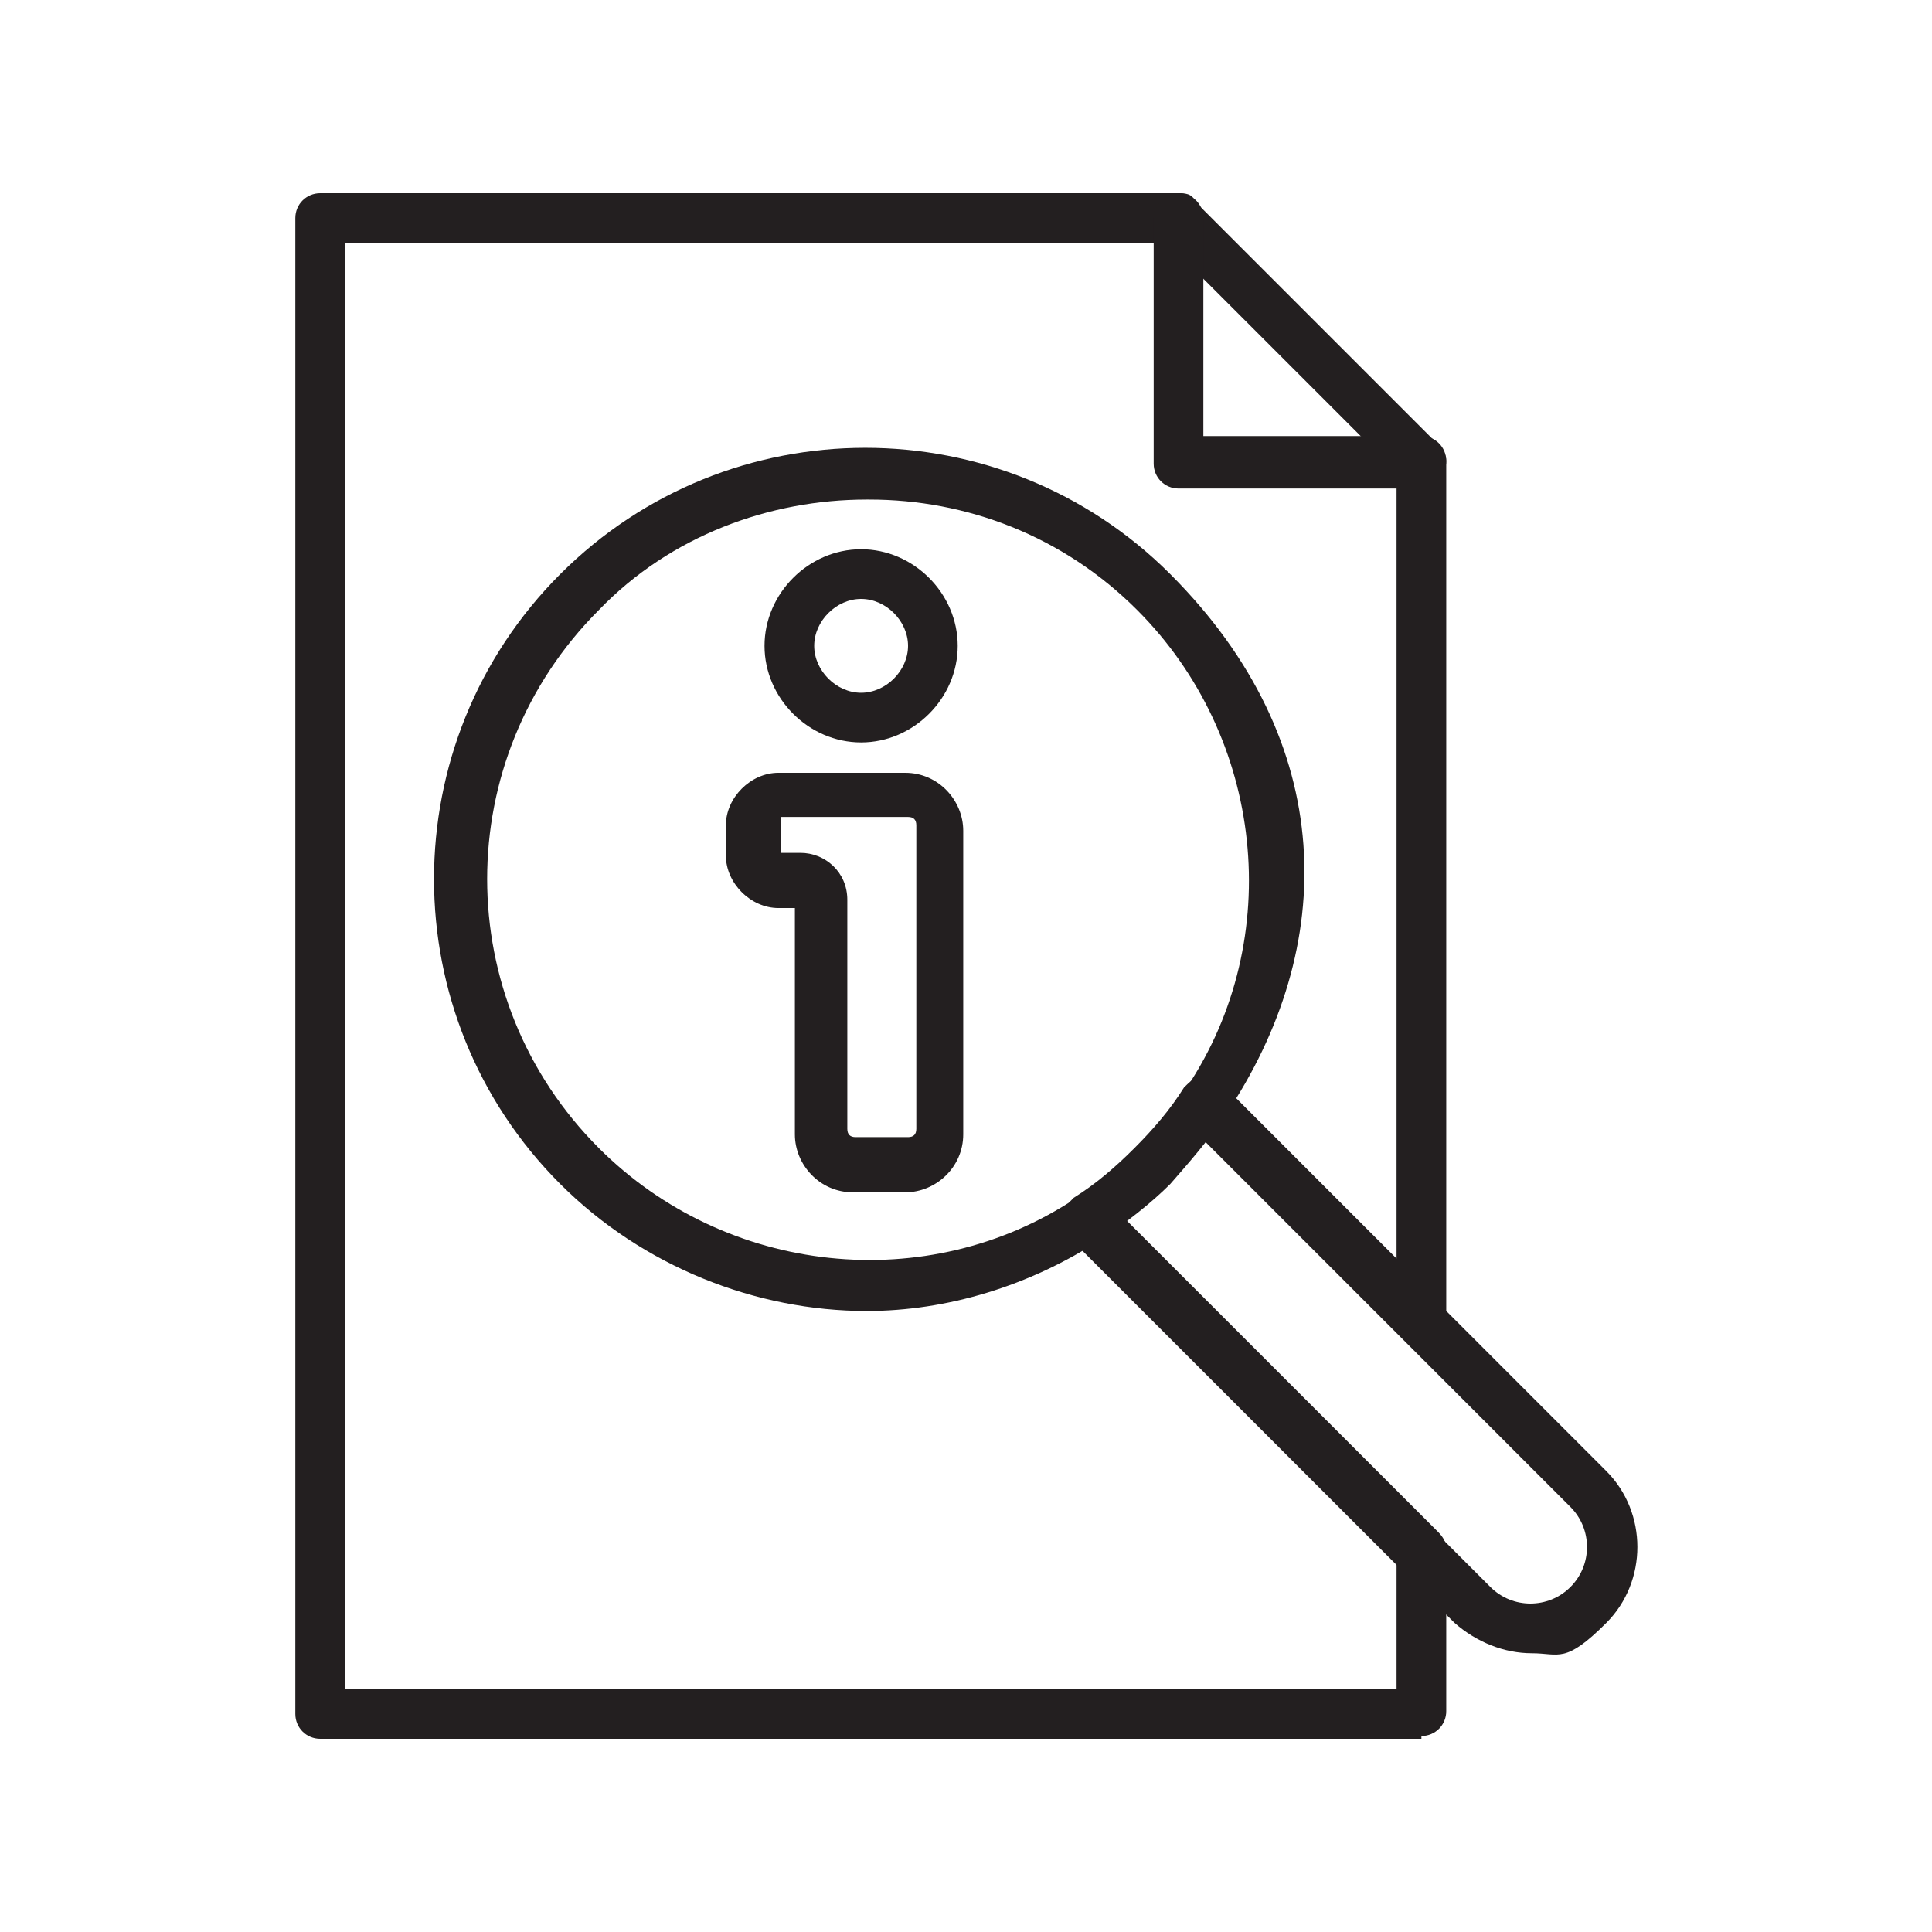
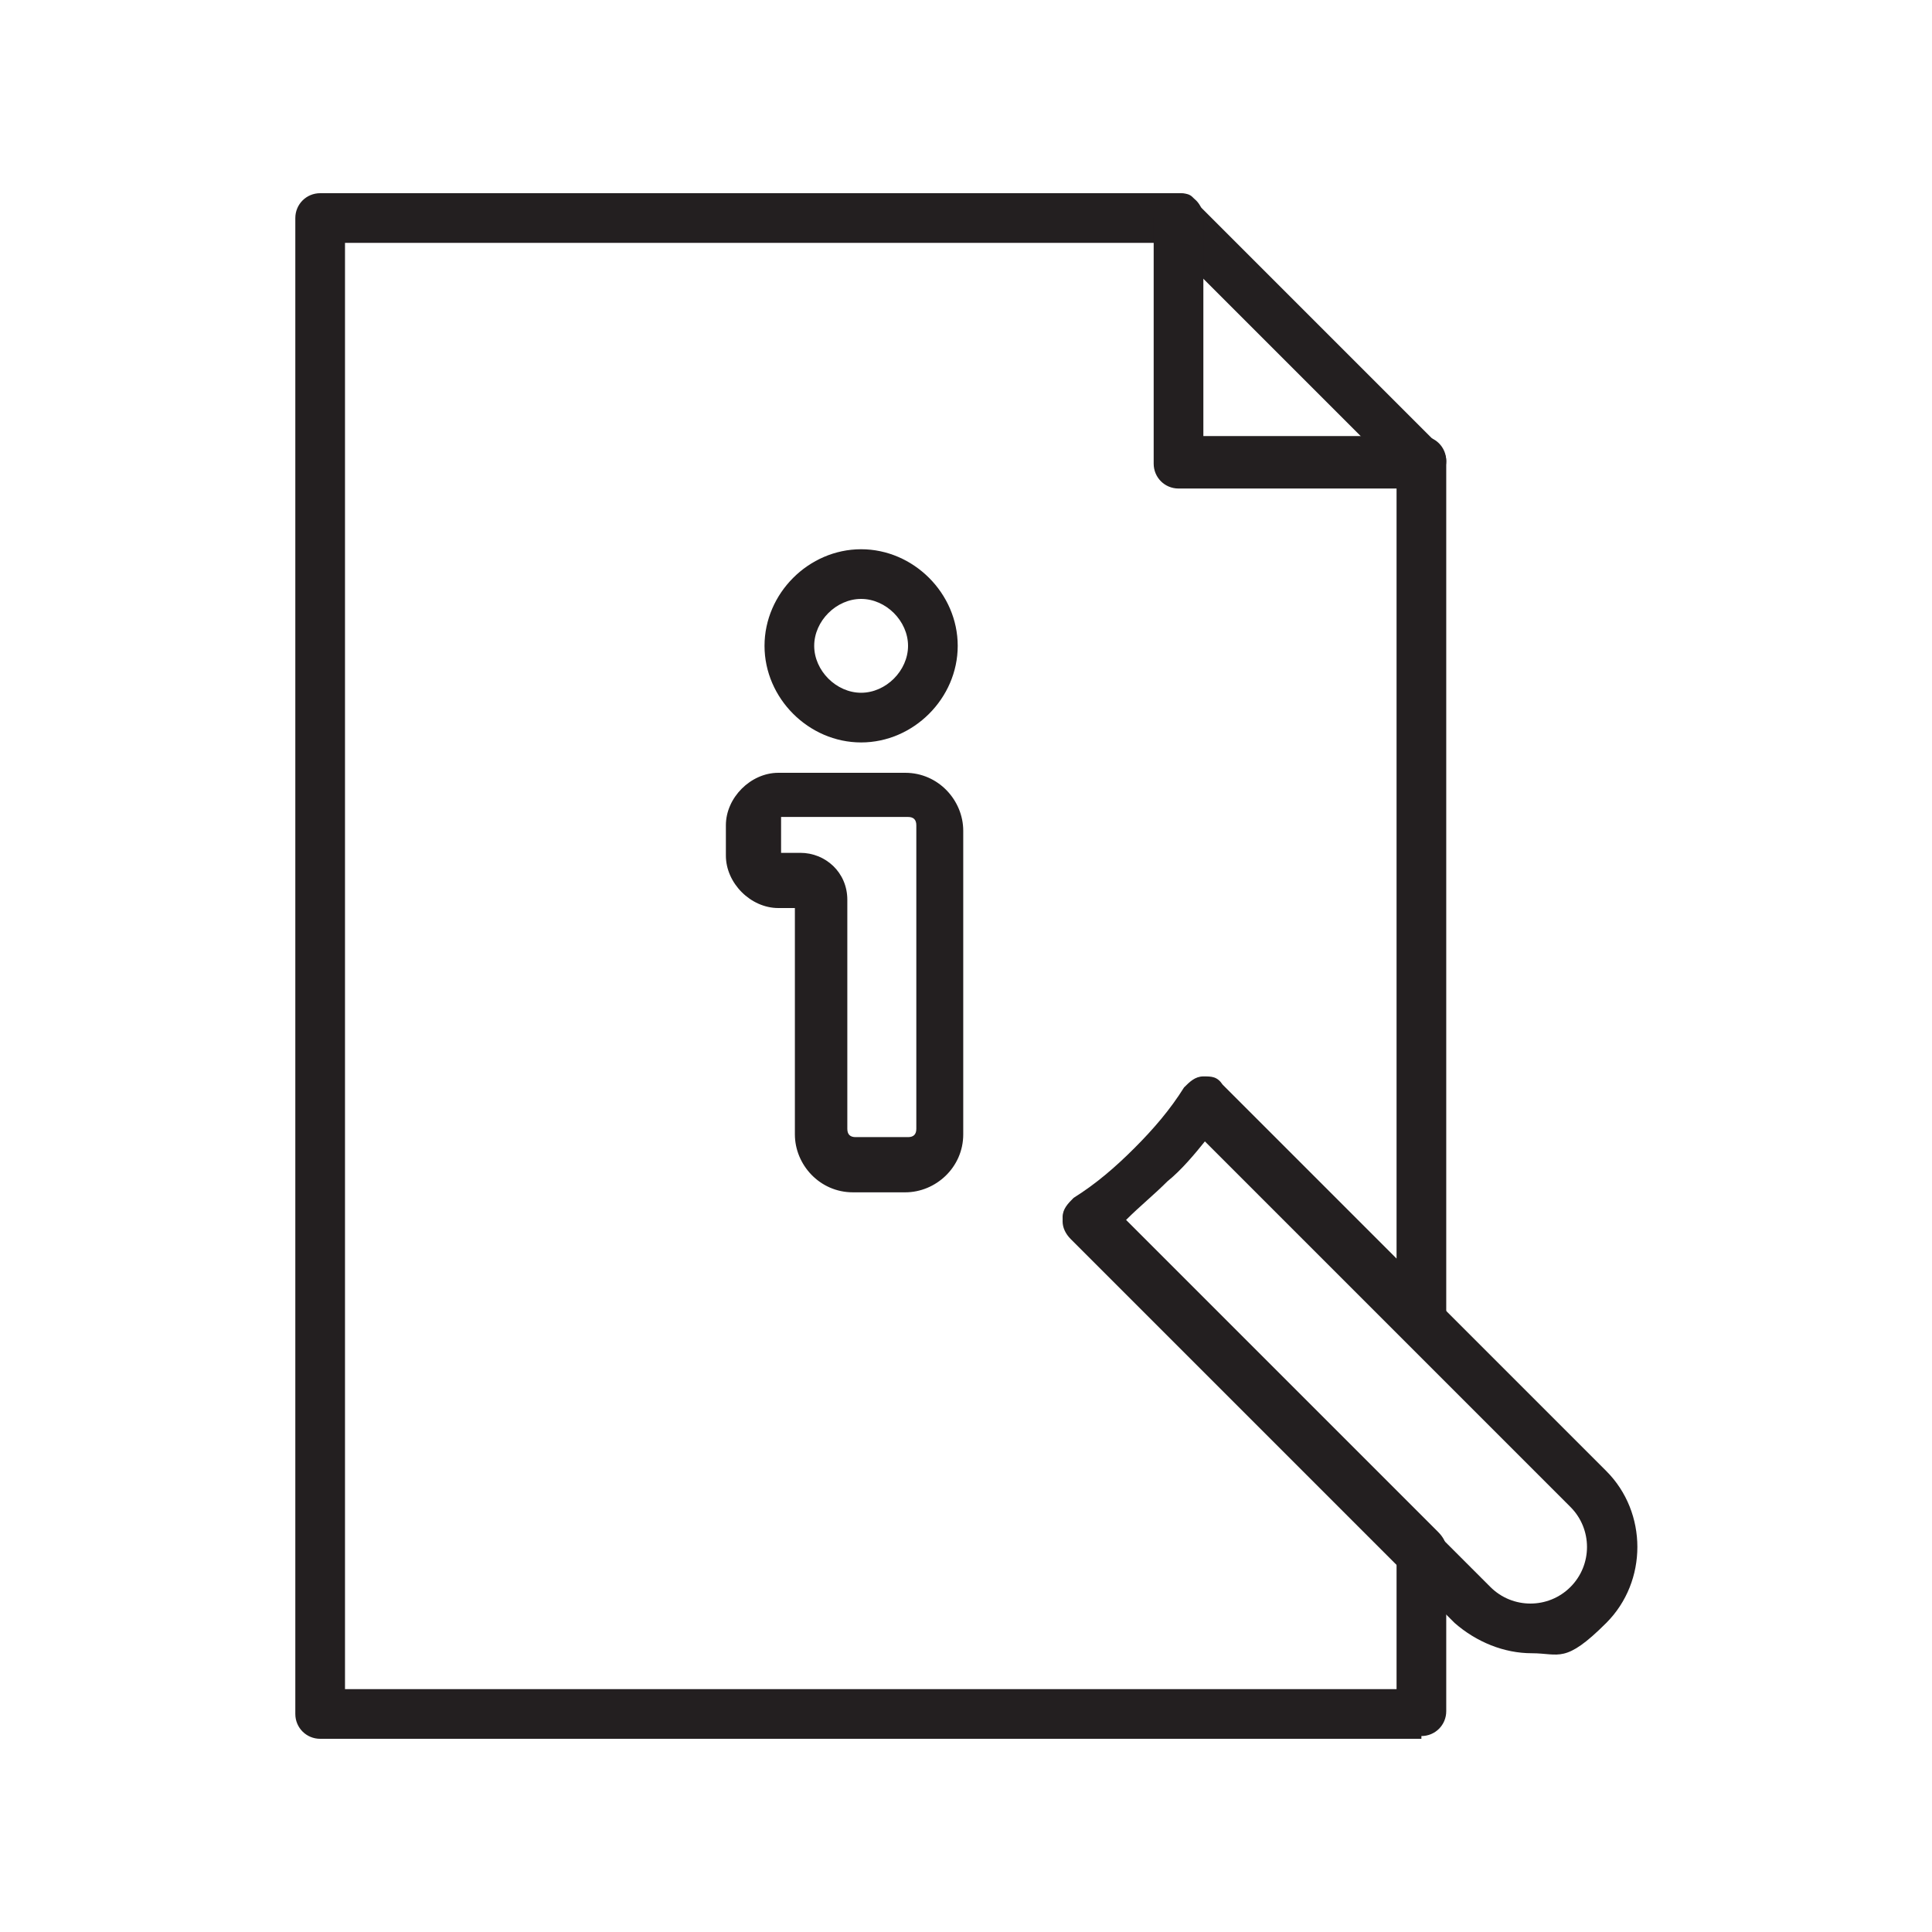
<svg xmlns="http://www.w3.org/2000/svg" version="1.1" viewBox="0 0 70 70">
  <defs>
    <style>
      .cls-1 {
        fill: #231f20;
      }
    </style>
  </defs>
  <g>
    <g id="Layer_1">
      <g>
-         <path class="cls-1" d="M31.4,47.5c-4,0-8.1-1.6-11.1-4.6-6.1-6.1-6.1-16,0-22.1,6.1-6.1,16-6.1,22.1,0s6.1,13.5,2,19.6c-.6.9-1.3,1.7-2,2.5-.7.7-1.6,1.4-2.5,2-2.6,1.7-5.6,2.6-8.5,2.6ZM31.4,18.1c-3.5,0-7.1,1.3-9.7,4-5.4,5.4-5.4,14.1,0,19.5,4.6,4.6,11.9,5.4,17.3,1.8.8-.5,1.5-1.1,2.2-1.8.7-.7,1.3-1.4,1.8-2.2,0,0,0,0,0,0,3.6-5.4,2.8-12.7-1.8-17.3-2.7-2.7-6.2-4-9.7-4Z" />
        <path class="cls-1" d="M55.5,59.9c-1,0-2-.4-2.8-1.1l-13.9-13.9c-.4-.4-.4-.9,0-1.3s.9-.4,1.3,0l13.9,13.9c.8.8,2.1.8,2.9,0s.8-2.1,0-2.9l-13.9-13.9c-.4-.4-.4-.9,0-1.3s.9-.4,1.3,0l13.9,13.9c1.5,1.5,1.5,4,0,5.5s-1.7,1.1-2.7,1.1Z" />
        <path class="cls-1" d="M51.5,63H11.6c-.5,0-.9-.4-.9-.9V7.9c0-.5.4-.9.9-.9h31.1c.2,0,.5,0,.6.3l8.8,8.8c.2.2.3.4.3.6v31.1c0,.4-.2.7-.6.8-.3.1-.7,0-1-.2l-7.1-7.1c-.4.5-.9,1.1-1.4,1.5-.5.5-1,.9-1.5,1.4l11.3,11.3c.2.2.3.4.3.6v5.9c0,.5-.4.9-.9.9ZM12.5,61.2h38.1v-4.6l-11.8-11.8c-.2-.2-.3-.5-.3-.7,0-.3.2-.5.4-.7.8-.5,1.5-1.1,2.2-1.8h0c.7-.7,1.3-1.4,1.8-2.2.2-.2.4-.4.7-.4.3,0,.5,0,.7.3l6.3,6.3v-28.5l-8.3-8.3H12.5v52.3Z" />
        <path class="cls-1" d="M51.5,17.7h-8.8c-.5,0-.9-.4-.9-.9V7.9c0-.5.4-.9.9-.9s.9.4.9.9v7.9h7.9c.5,0,.9.4.9.9s-.4.9-.9.9Z" />
        <path class="cls-1" d="M32.8,43.2h-1.9c-1.2,0-2.1-1-2.1-2.1v-8.2h-.6c-1,0-1.9-.9-1.9-1.9v-1.1c0-1,.9-1.9,1.9-1.9h4.6c1.2,0,2.1,1,2.1,2.1v11c0,1.2-1,2.1-2.1,2.1ZM28.3,29.8s0,0,0,0v1.1s0,0,0,0h.7c.9,0,1.7.7,1.7,1.7v8.3c0,.2.1.3.3.3h1.9c.2,0,.3-.1.3-.3v-11c0-.2-.1-.3-.3-.3h-4.6Z" />
        <path class="cls-1" d="M31.2,26.9c-1.9,0-3.5-1.6-3.5-3.5s1.6-3.5,3.5-3.5,3.5,1.6,3.5,3.5-1.6,3.5-3.5,3.5ZM31.2,21.7c-.9,0-1.7.8-1.7,1.7s.8,1.7,1.7,1.7,1.7-.8,1.7-1.7-.8-1.7-1.7-1.7Z" />
      </g>
    </g>
  </g>
</svg>